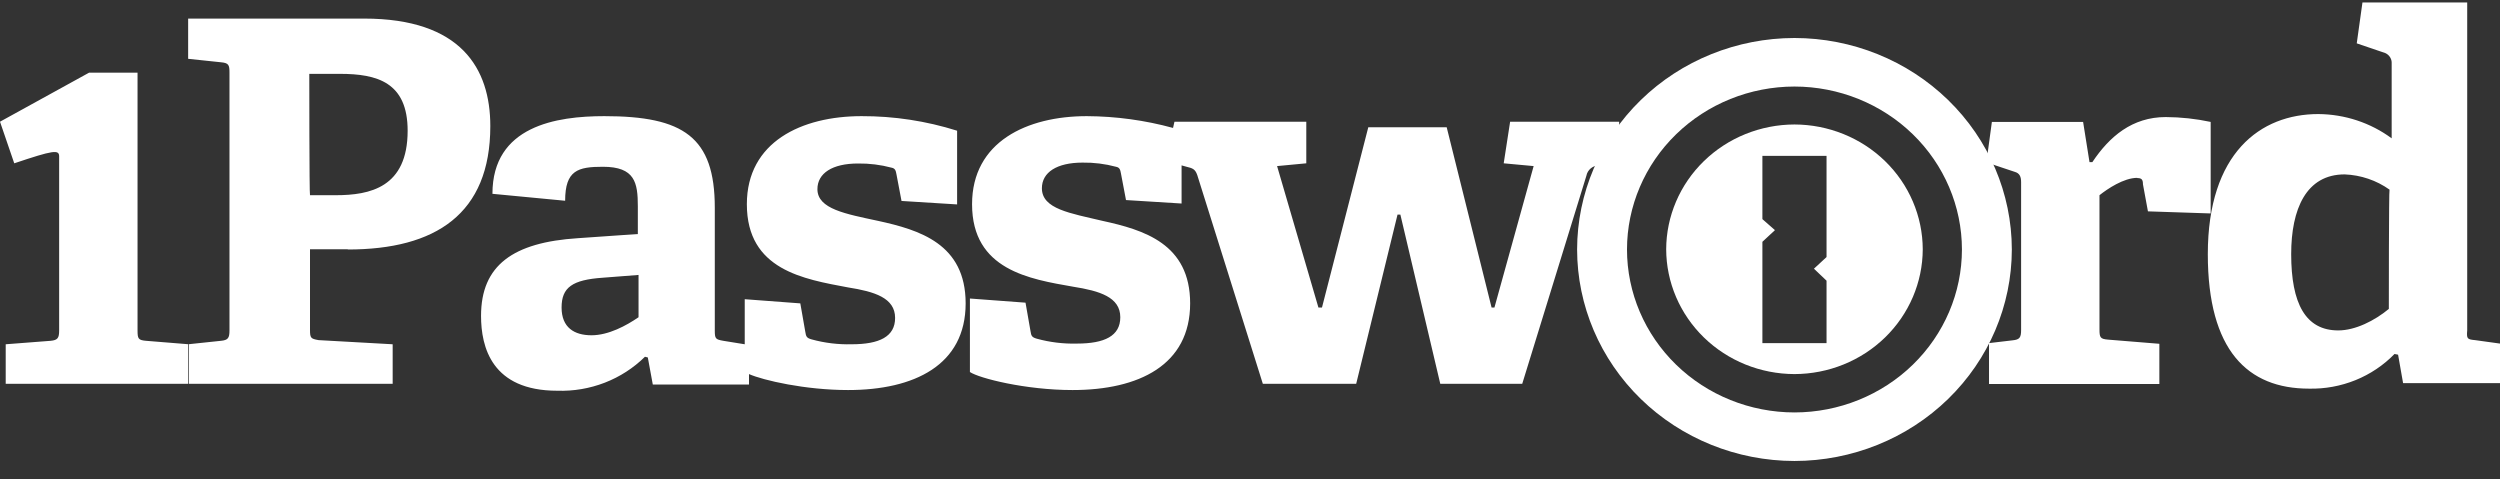
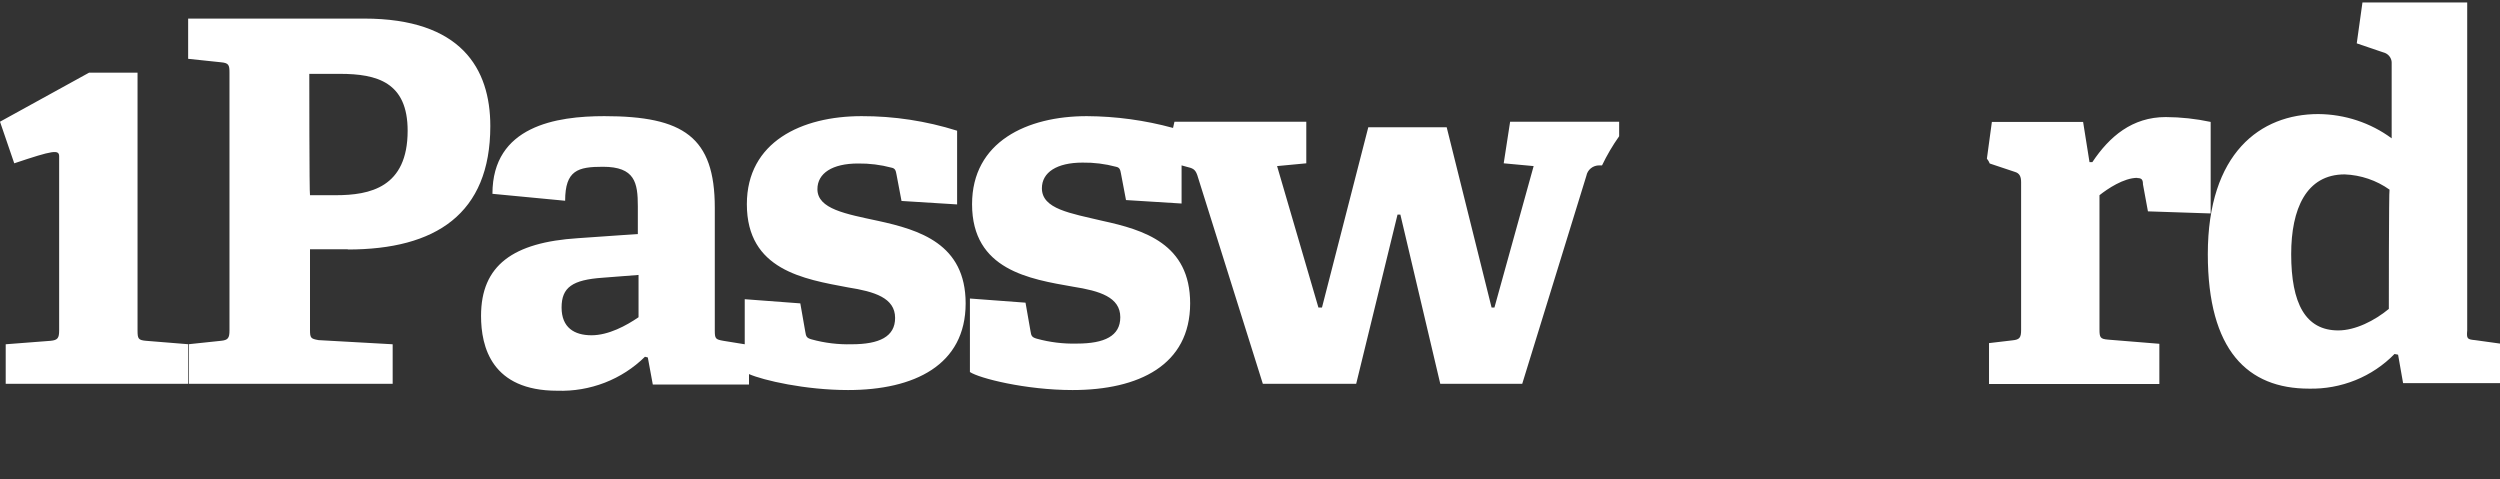
<svg xmlns="http://www.w3.org/2000/svg" width="120" height="23" viewBox="0 0 120 23" fill="none">
  <rect x="0" y="0" width="120" height="23" fill="#333333" stroke="none" />
  <g clip-path="url(#clip0_4393_8002)">
    <path fill-rule="evenodd" clip-rule="evenodd" d="M6.602 3.445V15.86C6.602 16.259 6.636 16.326 7.013 16.359L9.065 16.525V18.422H0.274V16.525L2.429 16.359C2.771 16.326 2.839 16.226 2.839 15.86V7.506C2.839 7.173 2.566 7.206 0.684 7.839L0 5.842L4.276 3.488H6.602V3.445ZM14.846 3.545H16.317C18.096 3.545 19.567 3.944 19.567 6.274C19.567 9.003 17.754 9.37 16.112 9.37H14.88C14.846 9.37 14.846 3.545 14.846 3.545ZM16.693 11.966H14.88V15.826C14.88 16.226 14.915 16.259 15.291 16.326L18.848 16.525V18.422H9.031V16.525L10.604 16.359C10.946 16.326 11.015 16.226 11.015 15.86V3.488C11.015 3.122 10.981 3.022 10.604 2.989L9.031 2.823V0.892H17.48C22.132 0.892 23.535 3.289 23.535 6.051C23.535 10.278 20.901 11.976 16.693 11.976V11.966ZM30.65 15.227C30.068 15.627 29.213 16.093 28.392 16.093C27.571 16.093 26.956 15.727 26.956 14.761C26.956 13.796 27.469 13.43 28.94 13.33L30.65 13.197V15.227ZM42.144 10.601C44.128 11.034 46.351 11.699 46.351 14.562C46.351 17.524 43.888 18.722 40.707 18.722C38.654 18.722 36.636 18.256 35.952 17.956V18.456H31.334L31.095 17.158L30.958 17.124C30.41 17.664 29.754 18.088 29.029 18.369C28.305 18.649 27.529 18.781 26.75 18.755C23.603 18.755 23.09 16.659 23.09 15.161C23.09 12.731 24.629 11.633 27.742 11.433L30.616 11.233V9.902C30.616 8.77 30.479 8.005 28.94 8.005C27.742 8.005 27.127 8.171 27.127 9.636L23.637 9.303C23.637 6.041 26.716 5.575 29.008 5.575C32.805 5.575 34.31 6.574 34.31 9.969V15.86C34.31 16.259 34.344 16.292 34.721 16.359L35.747 16.525V14.362L38.415 14.562L38.654 15.926C38.689 16.159 38.723 16.226 38.962 16.292C39.585 16.463 40.231 16.542 40.878 16.525C42.212 16.525 42.965 16.159 42.965 15.261C42.965 14.295 41.973 13.996 40.707 13.796C38.586 13.397 35.849 12.964 35.849 9.802C35.849 6.807 38.483 5.575 41.357 5.575C42.913 5.571 44.46 5.807 45.941 6.274V9.812L43.273 9.646L43.033 8.381C42.999 8.181 42.965 8.081 42.794 8.048C42.27 7.908 41.729 7.841 41.186 7.848C39.954 7.848 39.236 8.314 39.236 9.08C39.236 10.035 40.604 10.268 42.144 10.601ZM114.664 14.828C113.979 15.394 113.056 15.86 112.235 15.86C110.661 15.86 109.977 14.562 109.977 12.199C109.977 10.035 110.696 8.371 112.543 8.371C113.32 8.401 114.07 8.656 114.698 9.103C114.664 9.103 114.664 14.828 114.664 14.828ZM118.803 16.326L120 16.492V18.389H115.348L115.108 17.025L114.937 16.991C114.41 17.532 113.773 17.959 113.066 18.246C112.359 18.532 111.598 18.672 110.832 18.655C107.891 18.655 105.975 16.825 105.975 12.199C105.975 7.339 108.506 5.475 111.277 5.475C112.55 5.483 113.786 5.892 114.8 6.64V3.046C114.807 2.942 114.781 2.839 114.726 2.75C114.671 2.661 114.59 2.59 114.493 2.547L113.124 2.081L113.398 0.117H118.426V15.86C118.392 16.259 118.426 16.292 118.803 16.326ZM76.762 7.938C76.615 7.938 76.473 7.987 76.36 8.079C76.248 8.17 76.172 8.297 76.146 8.438L73.067 18.422H69.133L67.218 10.301H67.081L65.097 18.422H60.616L57.469 8.404C57.366 8.105 57.229 8.072 56.956 8.005L56.716 7.938V9.769L54.048 9.603L53.808 8.338C53.774 8.138 53.74 8.038 53.569 8.005C53.045 7.865 52.504 7.797 51.961 7.805C50.73 7.805 50.011 8.271 50.011 9.037C50.011 10.035 51.38 10.235 52.919 10.601C54.903 11.034 57.127 11.699 57.127 14.562C57.127 17.524 54.664 18.722 51.482 18.722C49.225 18.722 47.001 18.156 46.556 17.857V14.329L49.225 14.528L49.464 15.893C49.498 16.126 49.532 16.192 49.772 16.259C50.395 16.43 51.041 16.509 51.688 16.492C53.022 16.492 53.774 16.126 53.774 15.227C53.774 14.262 52.782 13.963 51.517 13.763C49.43 13.397 46.659 12.964 46.659 9.802C46.659 6.807 49.293 5.575 52.166 5.575C53.566 5.582 54.958 5.772 56.306 6.141L56.374 5.842H62.702V7.839L61.3 7.972L63.284 14.761H63.455L65.678 6.108H69.441L71.596 14.761H71.733L73.615 7.972L72.178 7.839L72.486 5.842H77.719V6.54C77.406 6.983 77.131 7.451 76.898 7.938H76.762ZM102.588 8.537C101.938 8.537 101.152 9.07 100.775 9.37V15.803C100.775 16.203 100.81 16.269 101.186 16.302L103.649 16.502V18.433H95.473V16.469L96.602 16.336C96.944 16.302 97.013 16.203 97.013 15.836V8.747C97.013 8.481 96.944 8.314 96.705 8.248L95.507 7.848C95.475 7.764 95.429 7.686 95.371 7.616L95.61 5.852H99.989L100.296 7.782H100.433C101.254 6.55 102.349 5.619 103.957 5.619C104.681 5.623 105.404 5.701 106.112 5.852V10.245L103.101 10.145L102.862 8.847C102.862 8.614 102.794 8.547 102.588 8.547V8.537Z" fill="white" />
-     <path d="M86.135 5.975C84.503 5.979 82.939 6.612 81.786 7.734C80.632 8.857 79.982 10.378 79.977 11.966C79.982 13.553 80.632 15.074 81.786 16.197C82.939 17.32 84.503 17.952 86.135 17.956C87.766 17.952 89.33 17.32 90.484 16.197C91.637 15.074 92.287 13.553 92.292 11.966C92.287 10.378 91.637 8.857 90.484 7.734C89.33 6.612 87.766 5.979 86.135 5.975ZM87.674 12.338L87.069 12.898L87.674 13.473V16.469H84.595V11.606L85.197 11.047L84.595 10.518V7.482H87.674V12.338Z" fill="white" />
-     <path d="M86.135 22.127C83.368 22.124 80.716 21.054 78.76 19.151C76.804 17.247 75.704 14.667 75.701 11.976C75.704 9.284 76.804 6.704 78.76 4.8C80.716 2.897 83.368 1.827 86.135 1.824C88.901 1.827 91.553 2.897 93.509 4.8C95.465 6.704 96.565 9.284 96.568 11.976C96.565 14.667 95.465 17.247 93.509 19.151C91.553 21.054 88.901 22.124 86.135 22.127ZM86.135 4.154C84.003 4.156 81.959 4.98 80.452 6.447C78.945 7.913 78.097 9.902 78.096 11.976C78.097 14.049 78.945 16.038 80.452 17.504C81.959 18.971 84.003 19.795 86.135 19.797C88.266 19.795 90.309 18.971 91.817 17.504C93.324 16.038 94.171 14.049 94.173 11.976C94.171 9.902 93.324 7.913 91.817 6.447C90.309 4.98 88.266 4.156 86.135 4.154Z" fill="white" />
  </g>
  <defs>
    <clipPath id="clip0_4393_8002">
      <rect width="120" height="22" fill="white" transform="translate(0 0.117)" />
    </clipPath>
  </defs>
</svg>